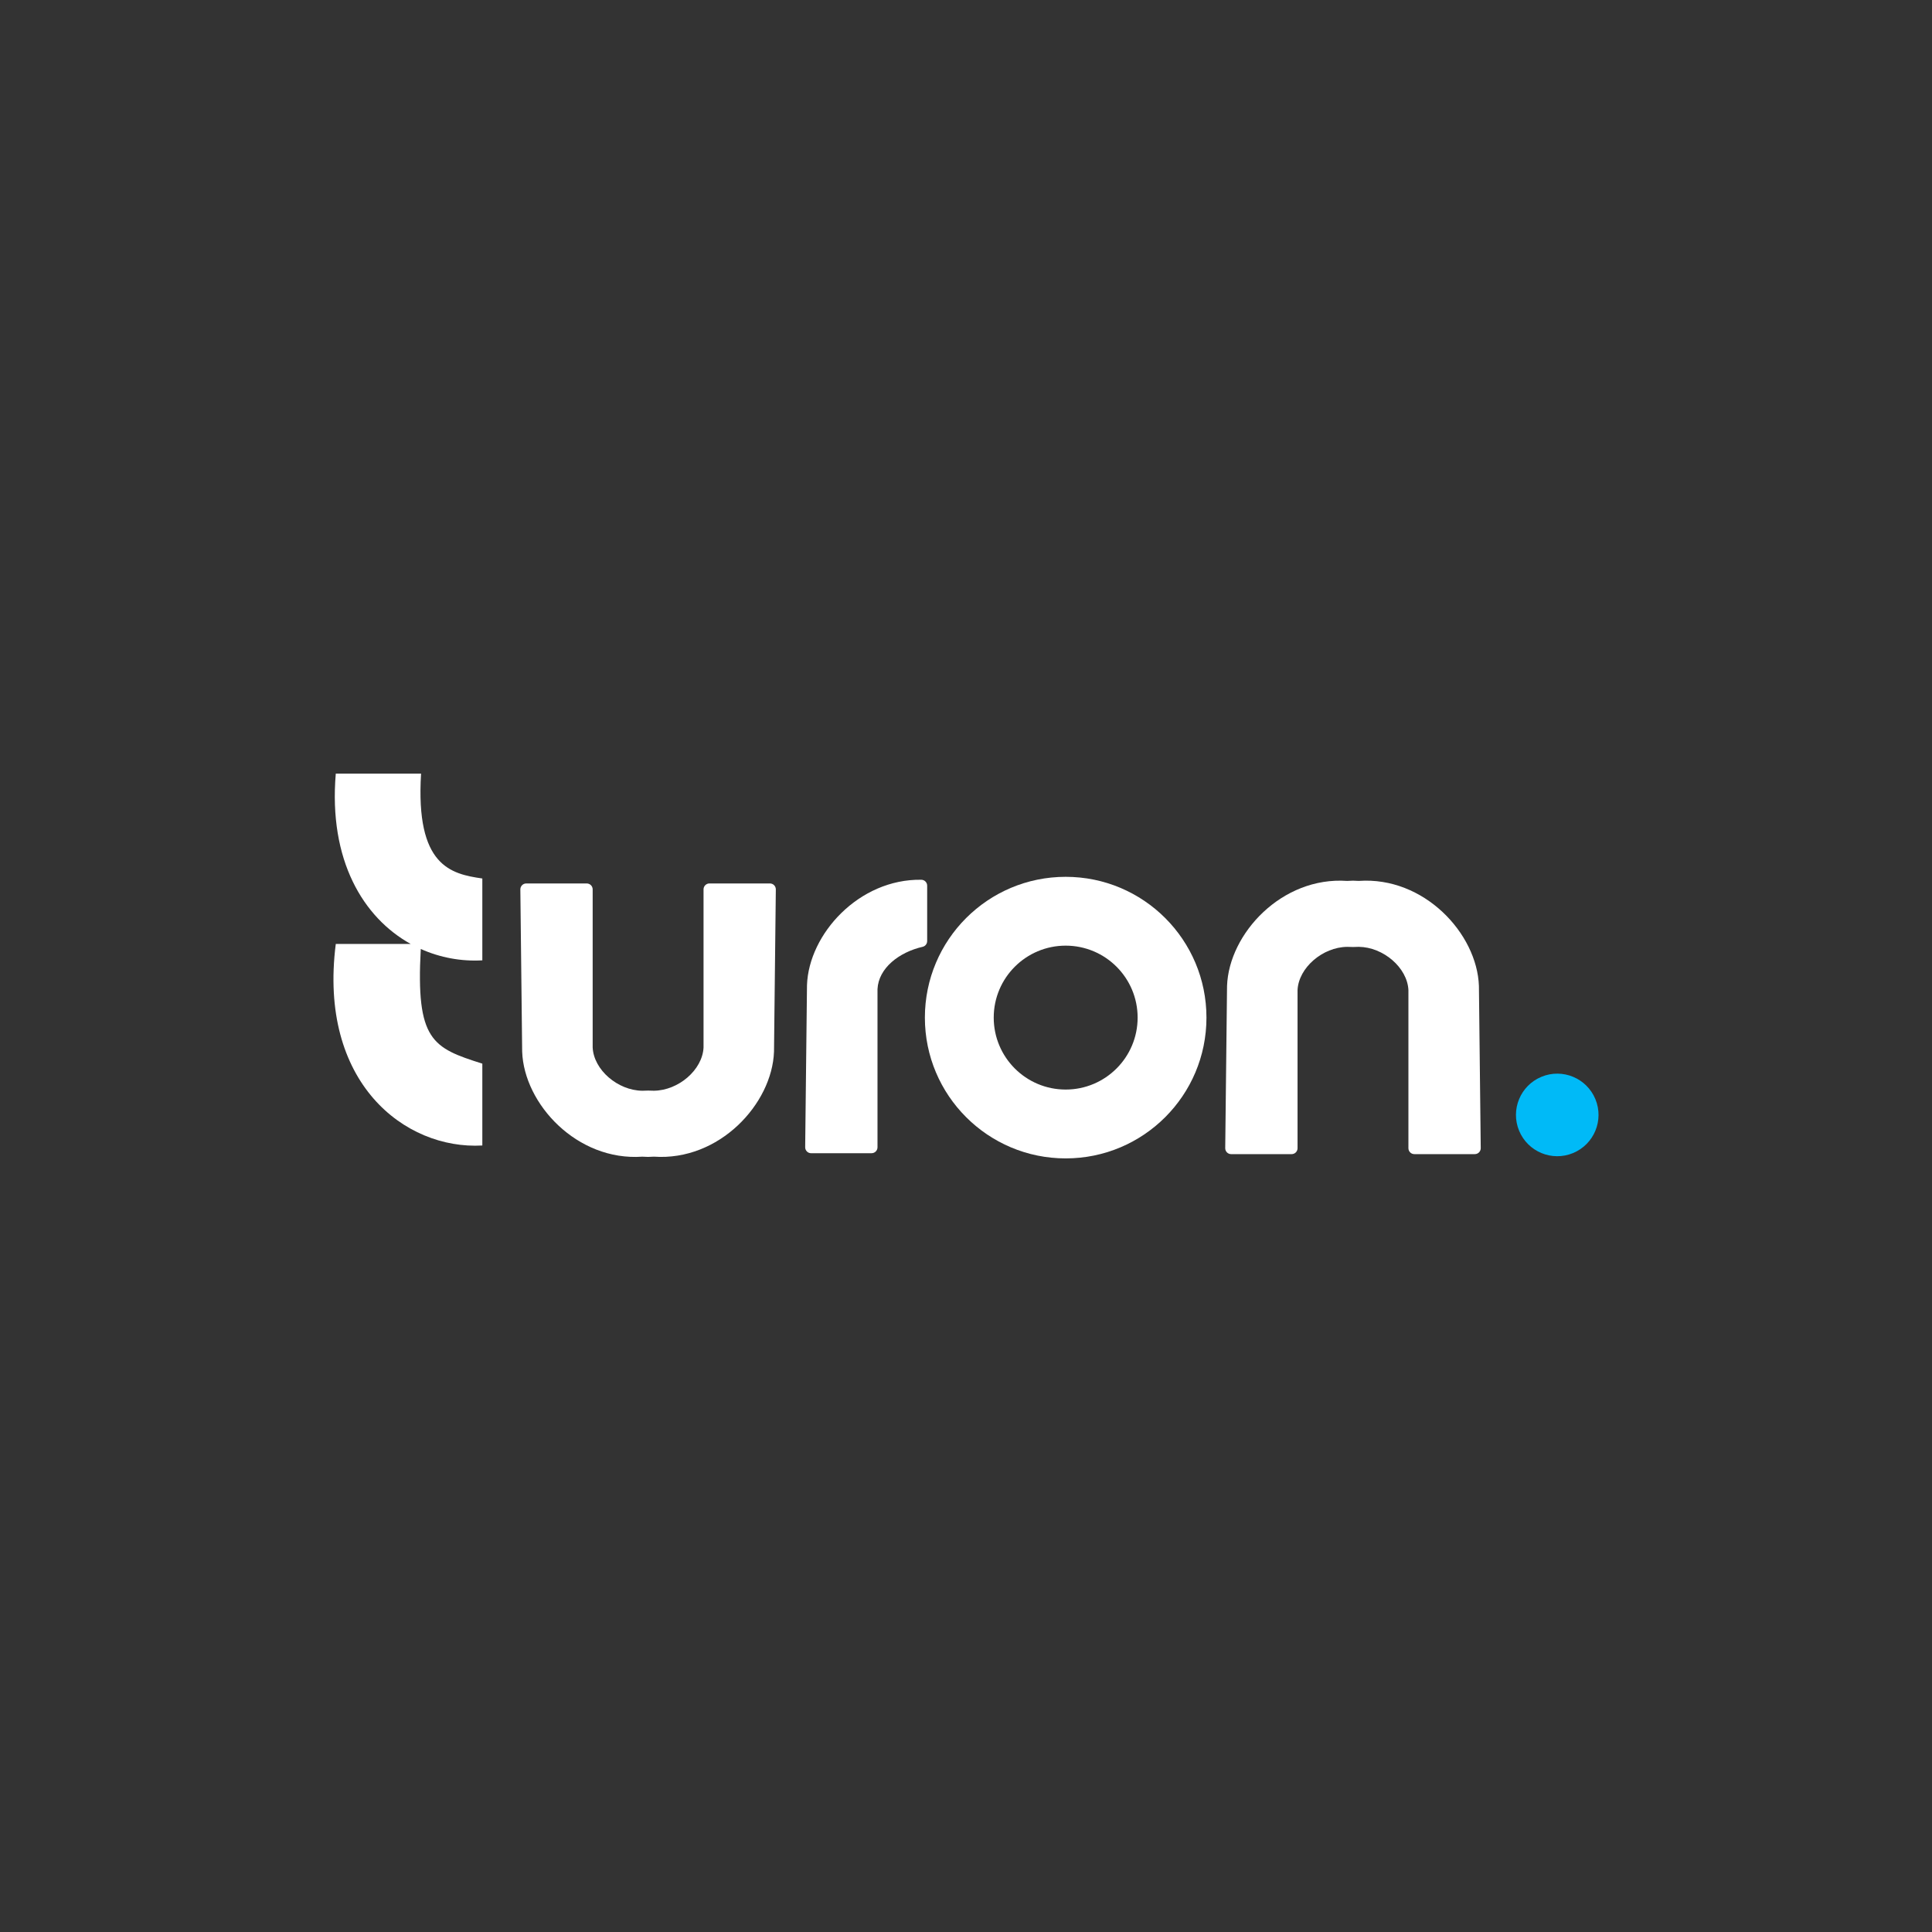
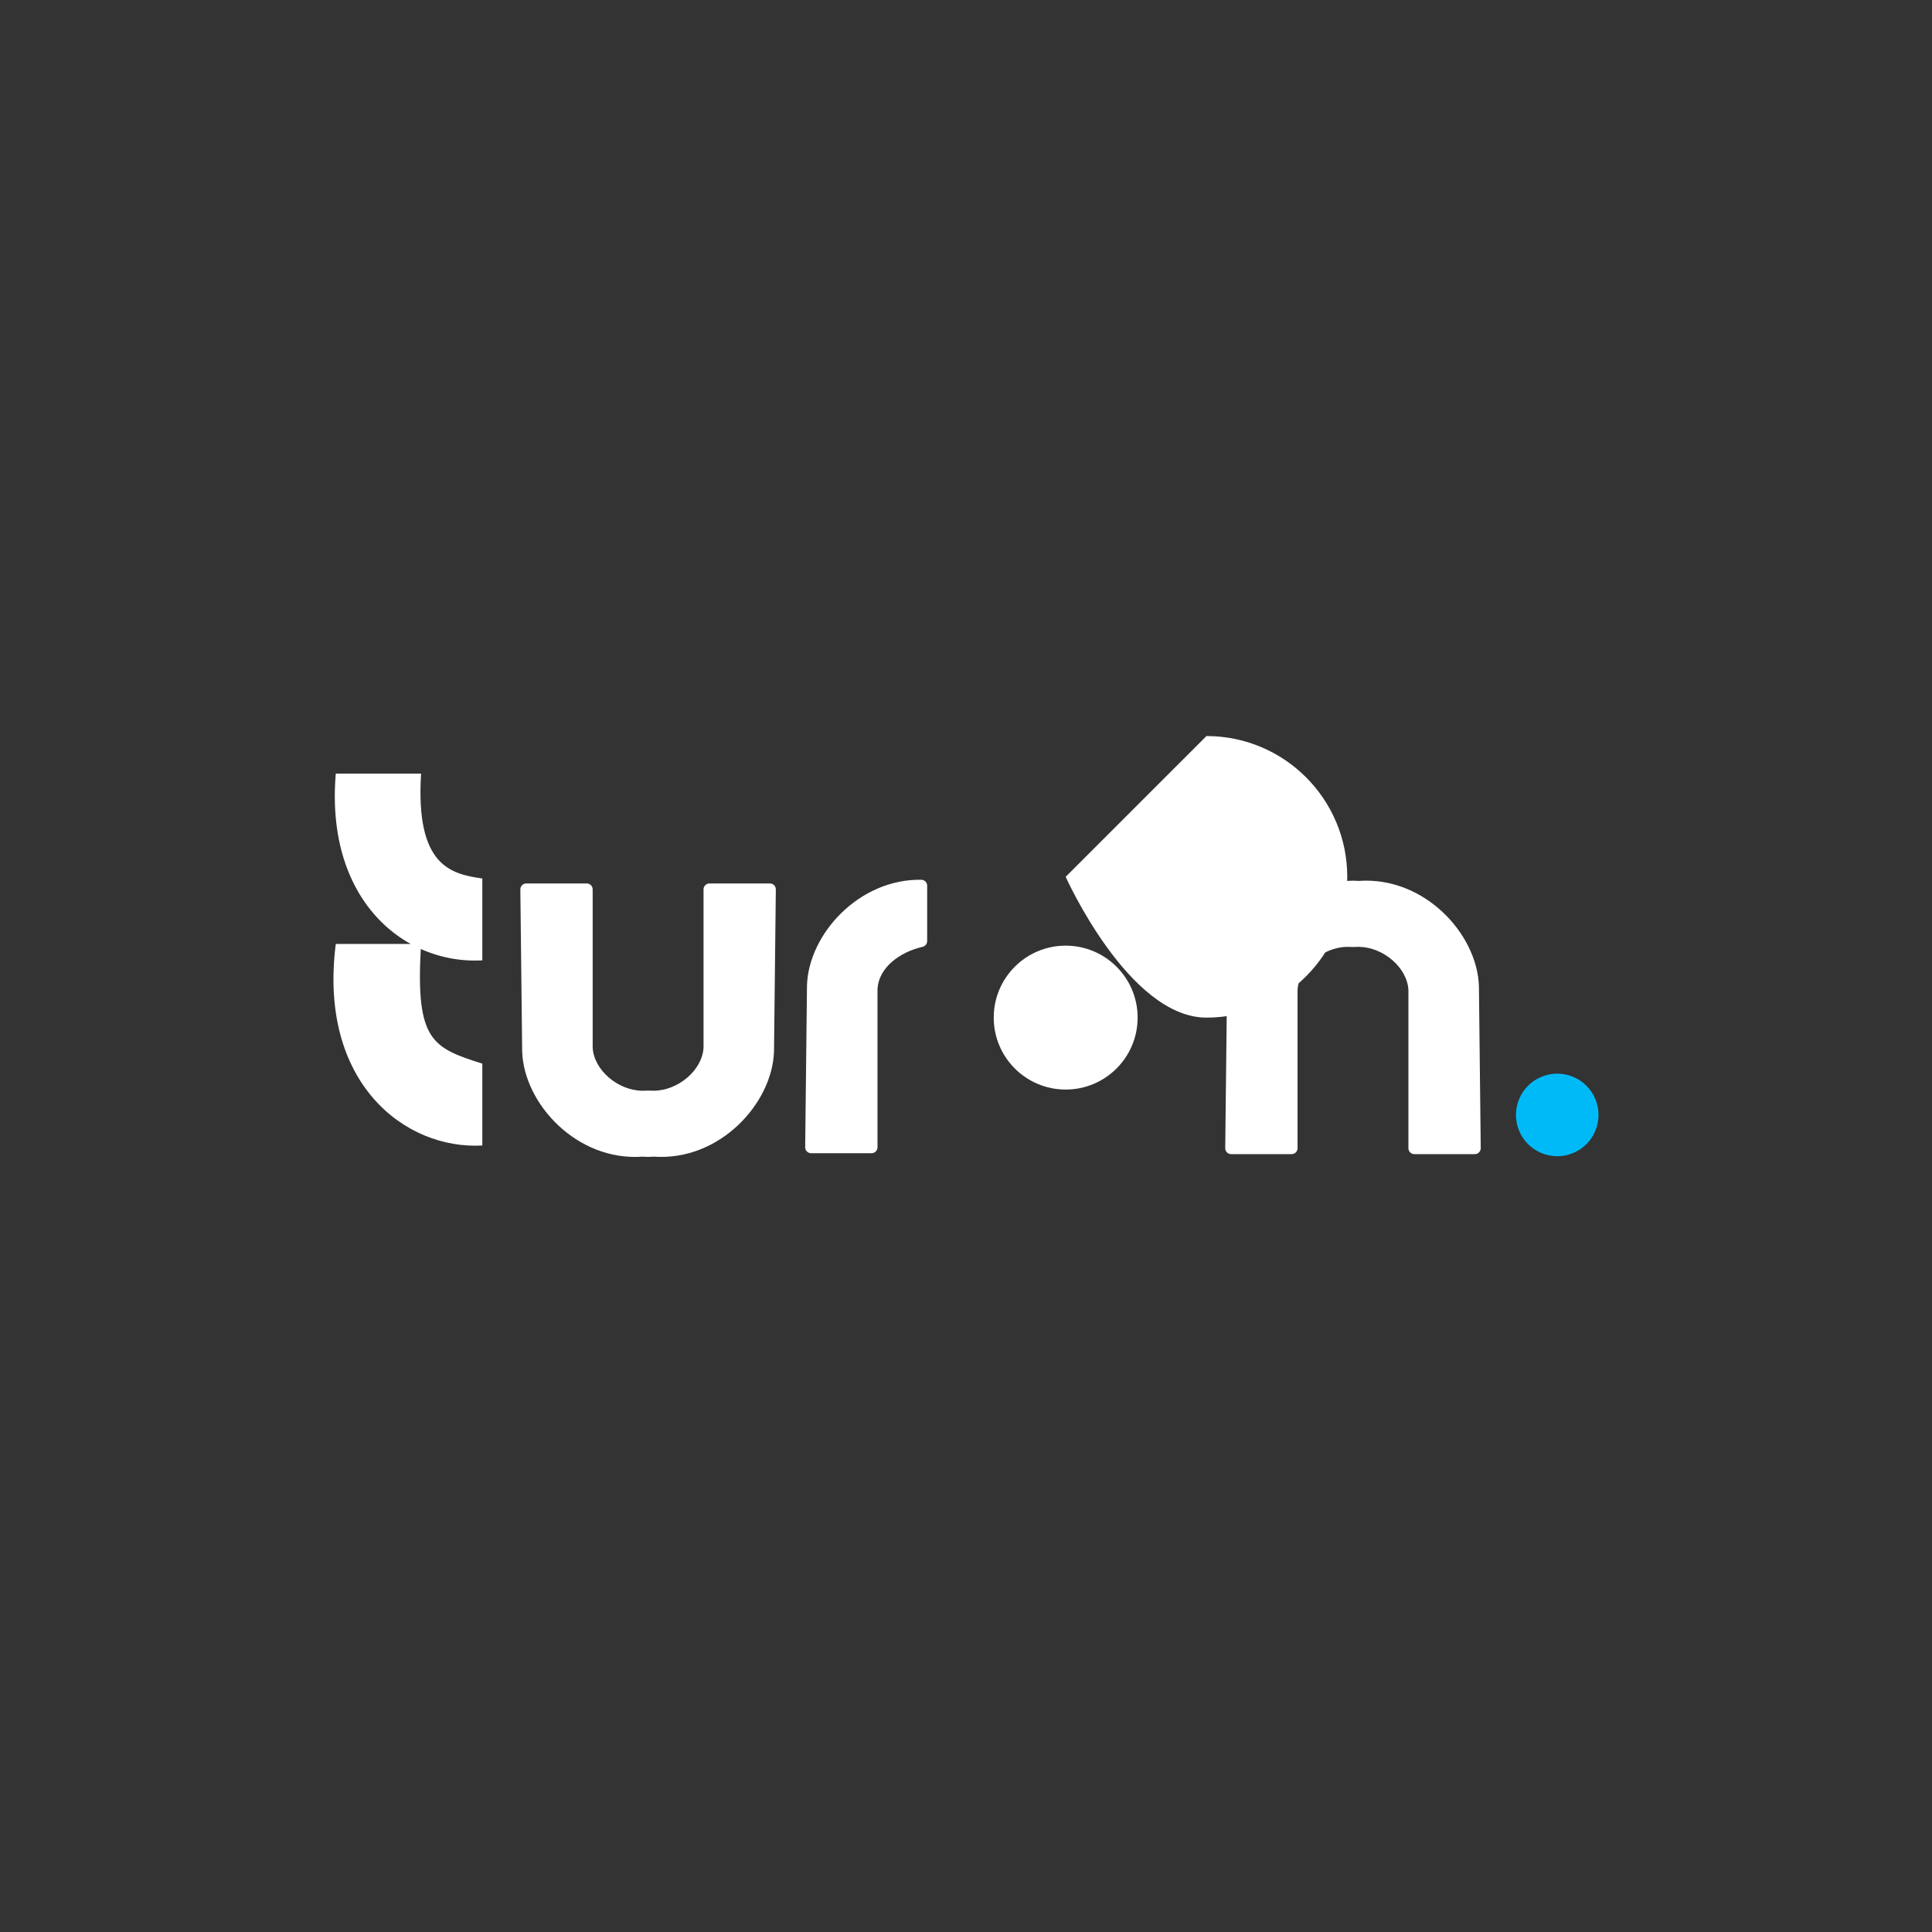
<svg xmlns="http://www.w3.org/2000/svg" id="Layer_1" version="1.1" viewBox="0 0 1200 1200">
  <rect x="0" y="0" width="1200" height="1200" fill="#333333" stroke="none" />
  <defs>
    <style>
      .st0 {
        fill: #fff;
      }

      .st1 {
        fill: #00baf7;
      }

      .st2 {
        display: none;
        fill: #001e75;
      }
    </style>
  </defs>
-   <rect class="st2" width="1200" height="1200" />
  <g>
    <path class="st0" d="M261.53,480.51h-52.97c-4.56,53.79,17.03,89.43,46.51,105.79h-46.51c-10.97,86.04,42.8,127.91,91.02,125.19v-50.84c-30.95-9.79-41.33-14.31-38.23-71.22,12.08,5.41,25.2,7.79,38.23,7.06v-50.84c-19.52-2.82-41.56-7.66-38.05-65.15Z" />
-     <path class="st0" d="M661.91,544.61c-48.3,0-87.45,39.15-87.45,87.44s39.15,87.45,87.45,87.45,87.44-39.15,87.44-87.45-39.15-87.44-87.44-87.44ZM661.91,676.74c-24.68,0-44.69-20.01-44.69-44.69s20.01-44.69,44.69-44.69,44.69,20.01,44.69,44.69-20.01,44.69-44.69,44.69Z" />
+     <path class="st0" d="M661.91,544.61s39.15,87.45,87.45,87.45,87.44-39.15,87.44-87.45-39.15-87.44-87.44-87.44ZM661.91,676.74c-24.68,0-44.69-20.01-44.69-44.69s20.01-44.69,44.69-44.69,44.69,20.01,44.69,44.69-20.01,44.69-44.69,44.69Z" />
    <circle class="st1" cx="967.23" cy="692.5" r="25.64" transform="translate(-191.38 422.86) rotate(-22.5)" />
    <path class="st0" d="M843.95,547.15c-1.15-.08-2.31-.13-3.46-.14h0s-.09,0-.14,0c-.05,0-.09,0-.14,0h0c-1.15.02-2.31.07-3.46.15-40.51-2.86-73.46,32.71-74.61,65.23l-1.13,100.75c-.02,2.05,1.63,3.72,3.68,3.72h37.56c2.03,0,3.68-1.65,3.68-3.68v-98.24c.68-13.89,15.56-26.66,30.83-26.83,1.15.01,2.3.04,3.46.09h0s.09,0,.14,0c.05,0,.09,0,.14,0h0c1.16-.06,2.32-.09,3.46-.1,15.27.18,30.14,12.94,30.83,26.83v98.24c0,2.03,1.65,3.68,3.68,3.68h37.56c2.05,0,3.7-1.67,3.68-3.72l-1.13-100.75c-1.15-32.52-34.1-68.09-74.61-65.23Z" />
    <path class="st0" d="M575.88,584.51v-34.4c0-2.01-1.62-3.65-3.63-3.68-38.85-.59-69.89,33.84-71.01,65.39l-1.13,100.74c-.02,2.05,1.63,3.72,3.68,3.72h37.56c2.03,0,3.68-1.65,3.68-3.68v-98.24c.64-13.06,13.41-22.92,28.03-26.28,1.66-.38,2.82-1.87,2.82-3.58Z" />
    <path class="st0" d="M478.22,548.72h-37.56c-2.03,0-3.68,1.65-3.68,3.68v98.24c-.68,13.89-15.56,26.66-30.83,26.83-1.15-.01-2.3-.04-3.46-.09h0s-.09,0-.14,0c-.05,0-.09,0-.14,0h0c-1.16.06-2.32.09-3.46.1-15.27-.18-30.14-12.94-30.83-26.83v-98.24c0-2.03-1.65-3.68-3.68-3.68h-37.56c-2.05,0-3.7,1.67-3.68,3.72l1.13,100.75c1.15,32.52,34.1,68.09,74.61,65.23,1.15.08,2.31.13,3.46.14h0s.09,0,.14,0c.05,0,.09,0,.14,0h0c1.15-.02,2.31-.07,3.46-.15,40.51,2.86,73.46-32.71,74.61-65.23l1.13-100.75c.02-2.05-1.63-3.72-3.68-3.72Z" />
  </g>
</svg>